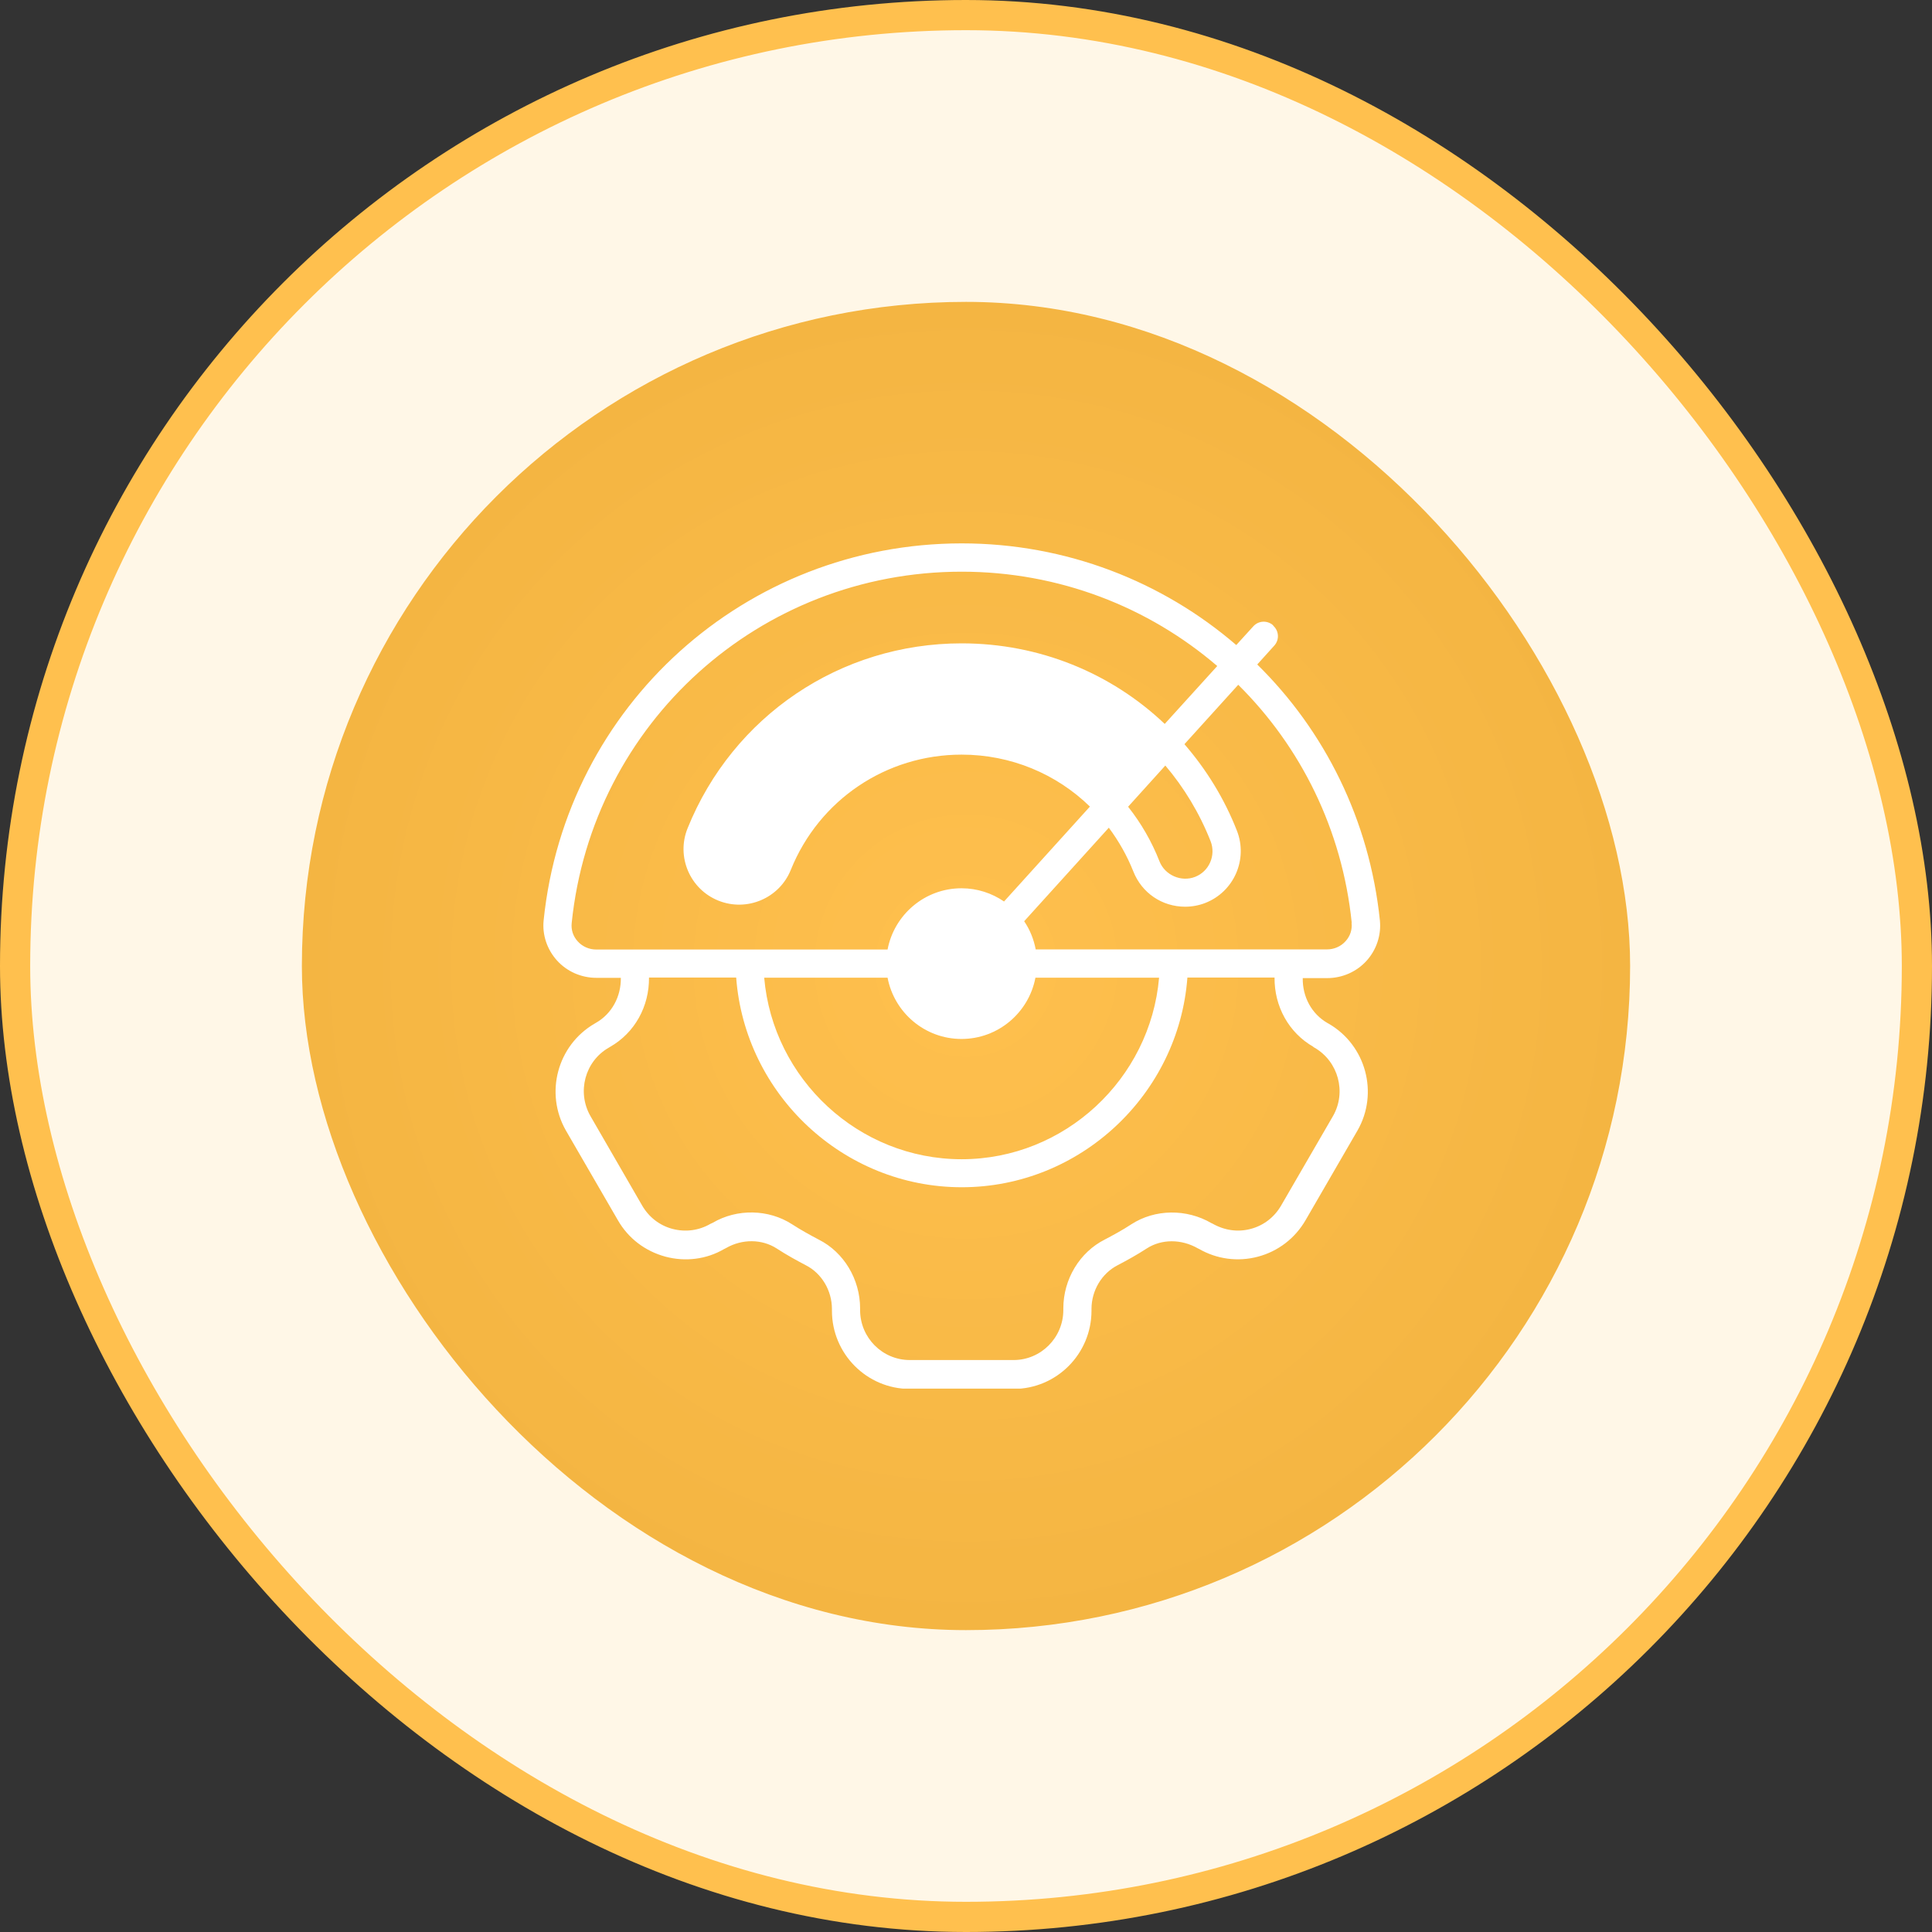
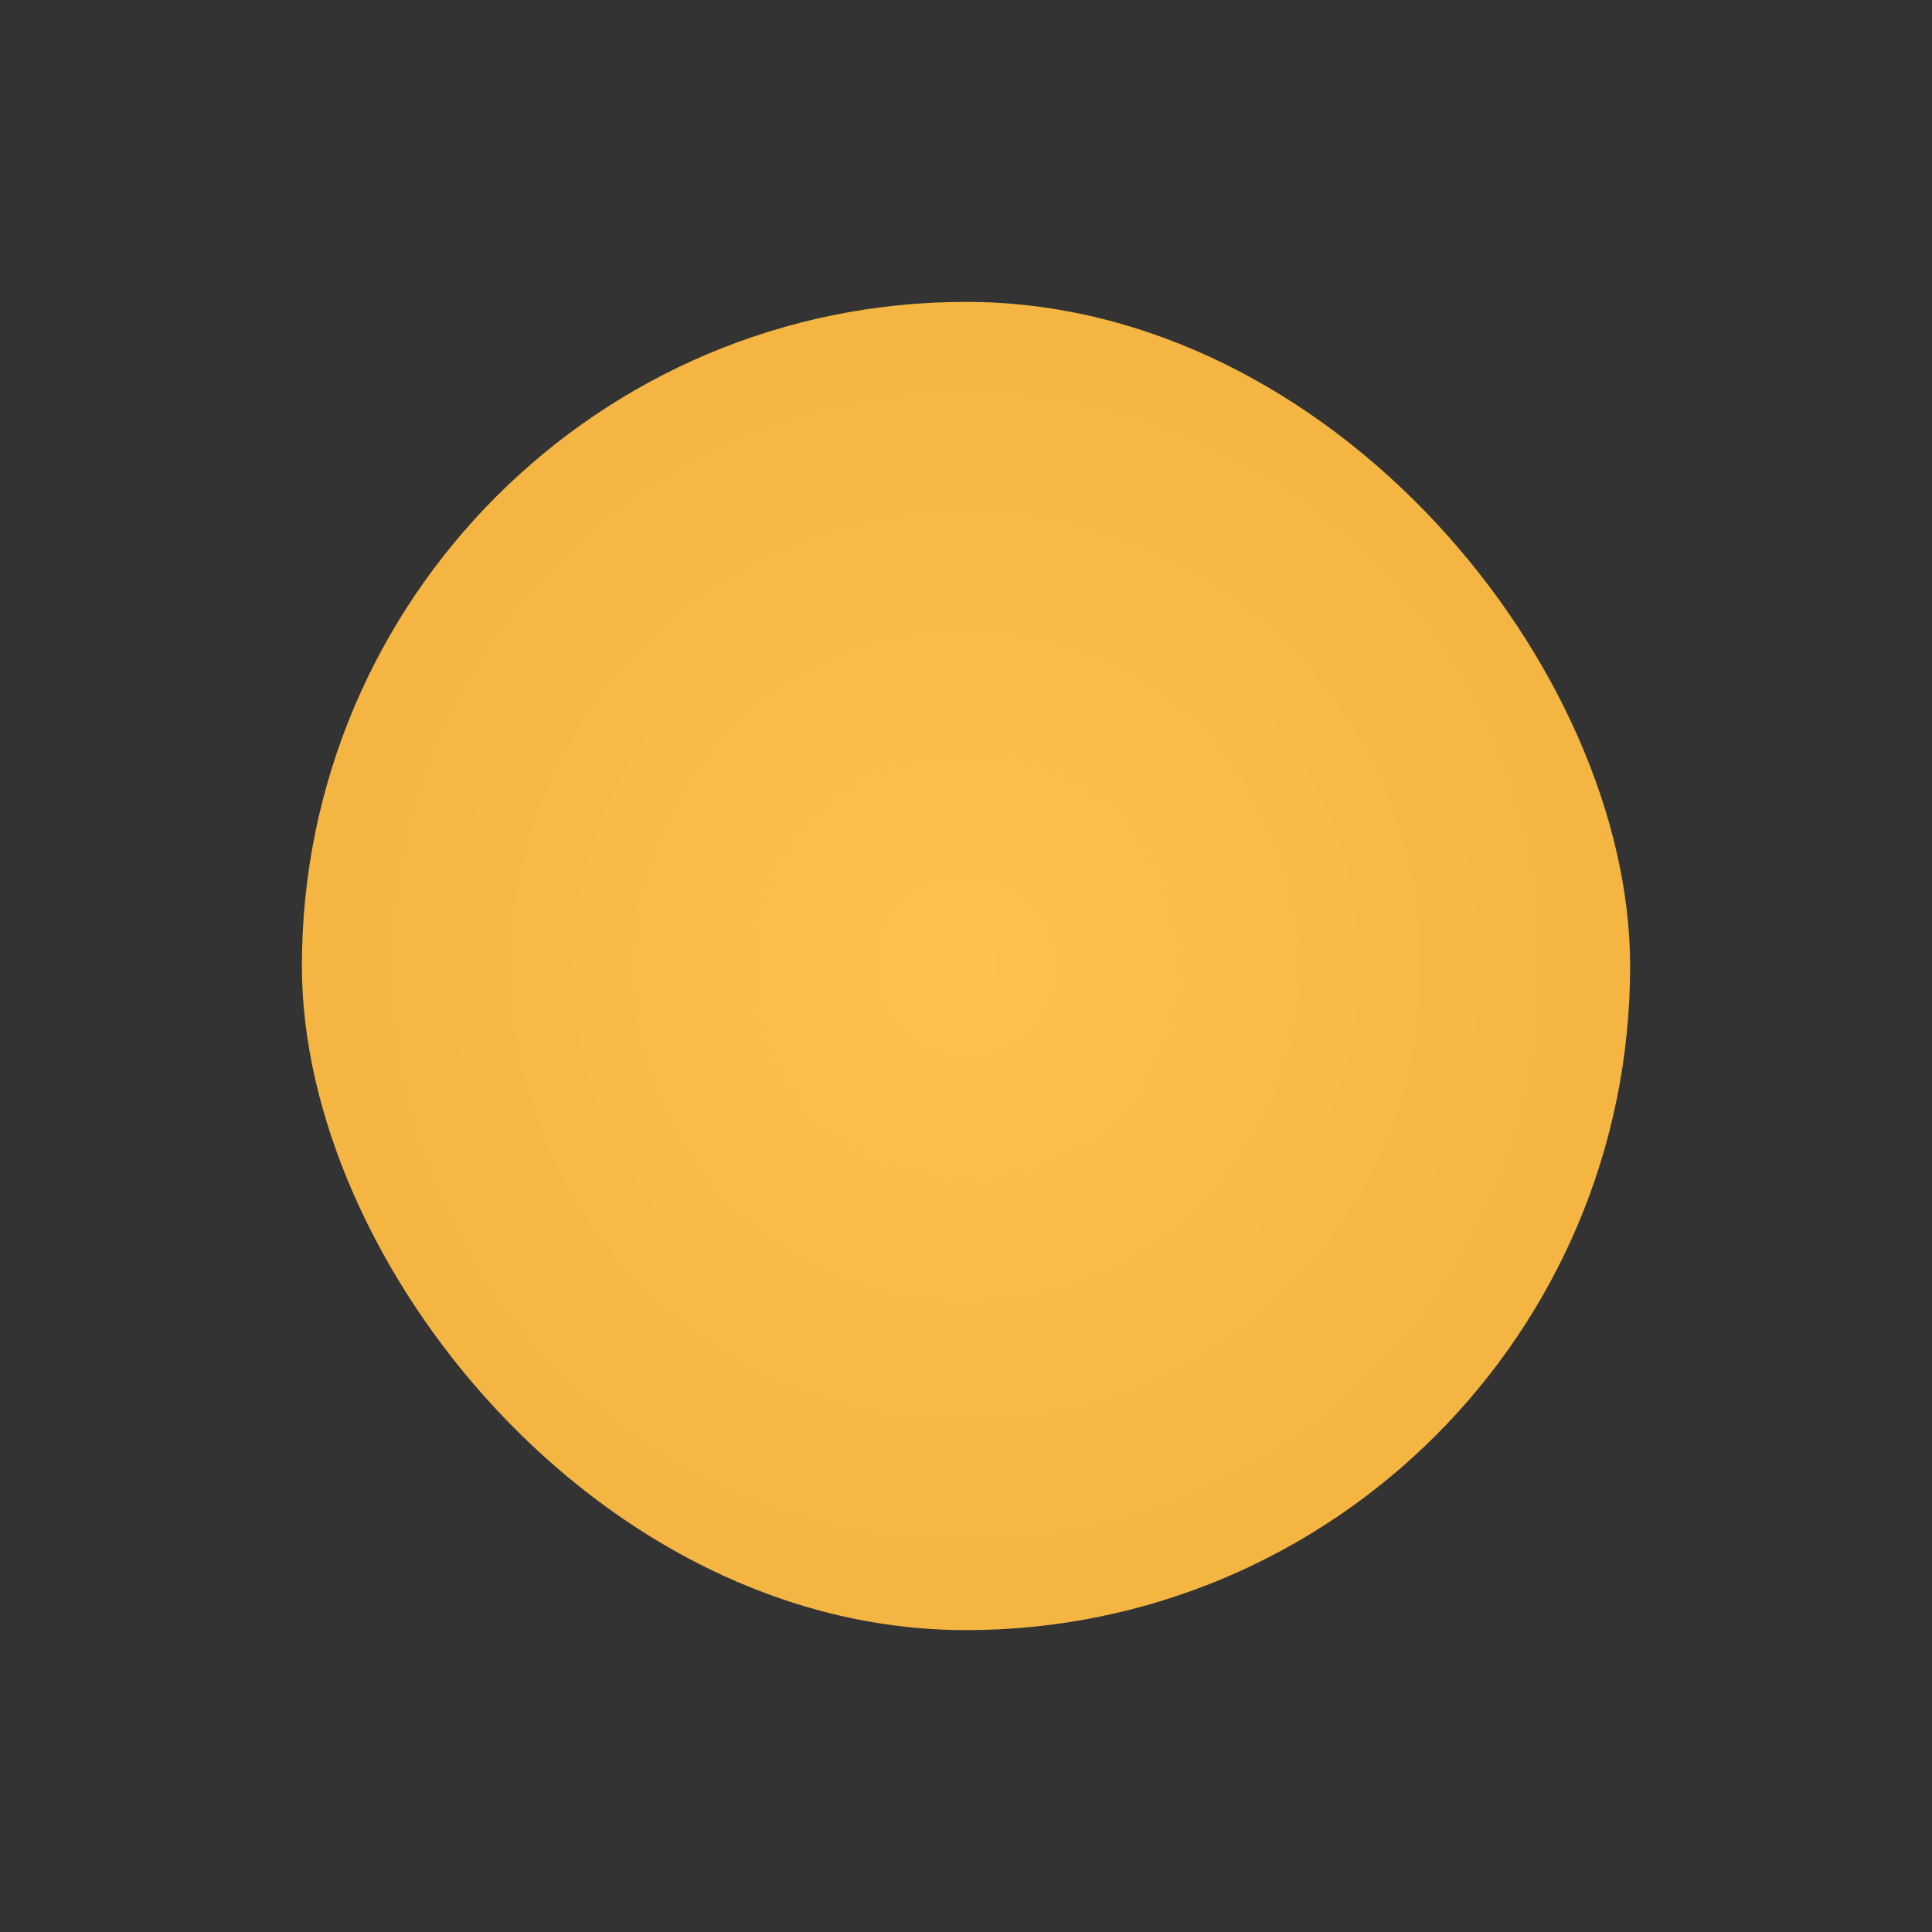
<svg xmlns="http://www.w3.org/2000/svg" width="64" height="64" viewBox="0 0 64 64" fill="none">
  <rect x="0" y="0" width="64" height="64" fill="#333333" stroke="none" />
-   <rect x="0.5" y="0.5" width="63" height="63" rx="31.5" fill="#FFF7E7" />
-   <rect x="0.5" y="0.5" width="63" height="63" rx="31.5" stroke="#FFC04E" />
  <rect x="10" y="10" width="44" height="44" rx="22" fill="url(#paint0_radial_1490_2804)" />
  <g clip-path="url(#clip0_1490_2804)">
    <g clip-path="url(#clip1_1490_2804)">
-       <path d="M42.175 20.715C41.984 20.543 41.69 20.556 41.517 20.748L40.953 21.368C38.508 19.264 35.326 18 31.855 18C24.695 18.005 18.742 23.37 18.009 30.484C17.958 30.965 18.121 31.45 18.448 31.814C18.779 32.182 19.255 32.392 19.754 32.392H20.566C20.575 33.013 20.267 33.582 19.745 33.88L19.698 33.908C18.466 34.622 18.037 36.208 18.746 37.449L20.468 40.421C20.813 41.023 21.373 41.447 22.045 41.629C22.712 41.806 23.407 41.713 23.976 41.382L24.051 41.344C24.582 41.037 25.24 41.041 25.73 41.358C26.052 41.568 26.393 41.755 26.696 41.914C27.218 42.18 27.559 42.749 27.559 43.364V43.42C27.559 44.848 28.716 46.01 30.139 46.01H33.577C35 46.01 36.157 44.848 36.157 43.42V43.364C36.157 42.749 36.497 42.18 37.029 41.909C37.323 41.755 37.664 41.568 37.986 41.358C38.475 41.041 39.133 41.037 39.688 41.358L39.712 41.368C40.309 41.713 41.004 41.806 41.671 41.629C42.338 41.452 42.898 41.023 43.248 40.421L44.969 37.449C45.678 36.213 45.249 34.627 44.018 33.913L43.976 33.89C43.453 33.591 43.145 33.026 43.155 32.401H43.966C44.465 32.401 44.941 32.191 45.273 31.823C45.599 31.459 45.758 30.979 45.711 30.493C45.366 27.158 43.878 24.205 41.648 22.012L42.212 21.387C42.385 21.196 42.371 20.902 42.179 20.729L42.175 20.715ZM19.138 31.184C18.984 31.016 18.914 30.801 18.938 30.577C19.619 23.943 25.175 18.938 31.855 18.938C35.084 18.938 38.046 20.109 40.323 22.063L38.583 23.981C36.81 22.297 34.431 21.312 31.855 21.312C27.843 21.312 24.279 23.715 22.777 27.438C22.395 28.38 22.856 29.458 23.799 29.835C24.741 30.213 25.819 29.756 26.197 28.814C27.134 26.495 29.355 24.998 31.855 24.998C33.488 24.998 34.995 25.637 36.105 26.719L33.26 29.863C32.858 29.588 32.373 29.425 31.851 29.425C30.633 29.425 29.621 30.302 29.402 31.454H19.749C19.516 31.454 19.292 31.356 19.138 31.184ZM38.601 25.357C39.222 26.089 39.735 26.934 40.103 27.867C40.285 28.333 40.057 28.865 39.59 29.047C39.124 29.229 38.587 28.986 38.41 28.534C38.149 27.867 37.794 27.26 37.37 26.724L38.601 25.362V25.357ZM38.396 32.387C38.107 35.742 35.27 38.401 31.855 38.401C28.441 38.401 25.604 35.742 25.315 32.387H29.402C29.621 33.54 30.633 34.417 31.851 34.417C33.069 34.417 34.081 33.54 34.3 32.387H38.387H38.396ZM43.505 34.683L43.546 34.706C44.335 35.163 44.61 36.18 44.158 36.969L42.436 39.94C42.212 40.323 41.858 40.598 41.428 40.71C41.004 40.822 40.561 40.761 40.155 40.528L40.132 40.519C39.301 40.034 38.256 40.052 37.477 40.556C37.188 40.747 36.866 40.92 36.6 41.06C35.765 41.48 35.224 42.376 35.224 43.341V43.397C35.224 44.312 34.482 45.053 33.577 45.053H30.139C29.229 45.053 28.492 44.312 28.492 43.397V43.341C28.492 42.376 27.951 41.48 27.125 41.065C26.85 40.92 26.533 40.747 26.239 40.556C25.46 40.052 24.415 40.034 23.612 40.505L23.533 40.542C23.155 40.761 22.712 40.822 22.283 40.71C21.853 40.598 21.499 40.323 21.275 39.94L19.558 36.969C19.106 36.175 19.376 35.158 20.165 34.706L20.211 34.678C21.028 34.212 21.508 33.339 21.499 32.383H24.387C24.676 36.25 27.932 39.329 31.86 39.329C35.788 39.329 39.045 36.25 39.334 32.383H42.221C42.212 33.339 42.693 34.212 43.509 34.678L43.505 34.683ZM44.773 30.573C44.797 30.797 44.727 31.011 44.573 31.179C44.419 31.352 44.195 31.45 43.962 31.45H34.309C34.244 31.109 34.114 30.792 33.927 30.517L36.731 27.419C37.057 27.858 37.332 28.338 37.542 28.865C37.822 29.579 38.494 30.036 39.259 30.036C39.488 30.036 39.716 29.994 39.931 29.91C40.878 29.537 41.344 28.469 40.976 27.522C40.556 26.449 39.959 25.488 39.236 24.652L41.018 22.684C43.08 24.727 44.461 27.47 44.778 30.568L44.773 30.573Z" fill="white" />
-     </g>
+       </g>
  </g>
  <defs>
    <radialGradient id="paint0_radial_1490_2804" cx="0" cy="0" r="1" gradientUnits="userSpaceOnUse" gradientTransform="translate(32 32) rotate(90) scale(22)">
      <stop stop-color="#FFC04E" />
      <stop offset="1" stop-color="#F4B542" />
    </radialGradient>
    <clipPath id="clip0_1490_2804">
-       <rect width="28" height="28" fill="white" transform="translate(18 18)" />
-     </clipPath>
+       </clipPath>
    <clipPath id="clip1_1490_2804">
-       <rect width="28" height="28" fill="white" transform="translate(18 18)" />
-     </clipPath>
+       </clipPath>
  </defs>
</svg>